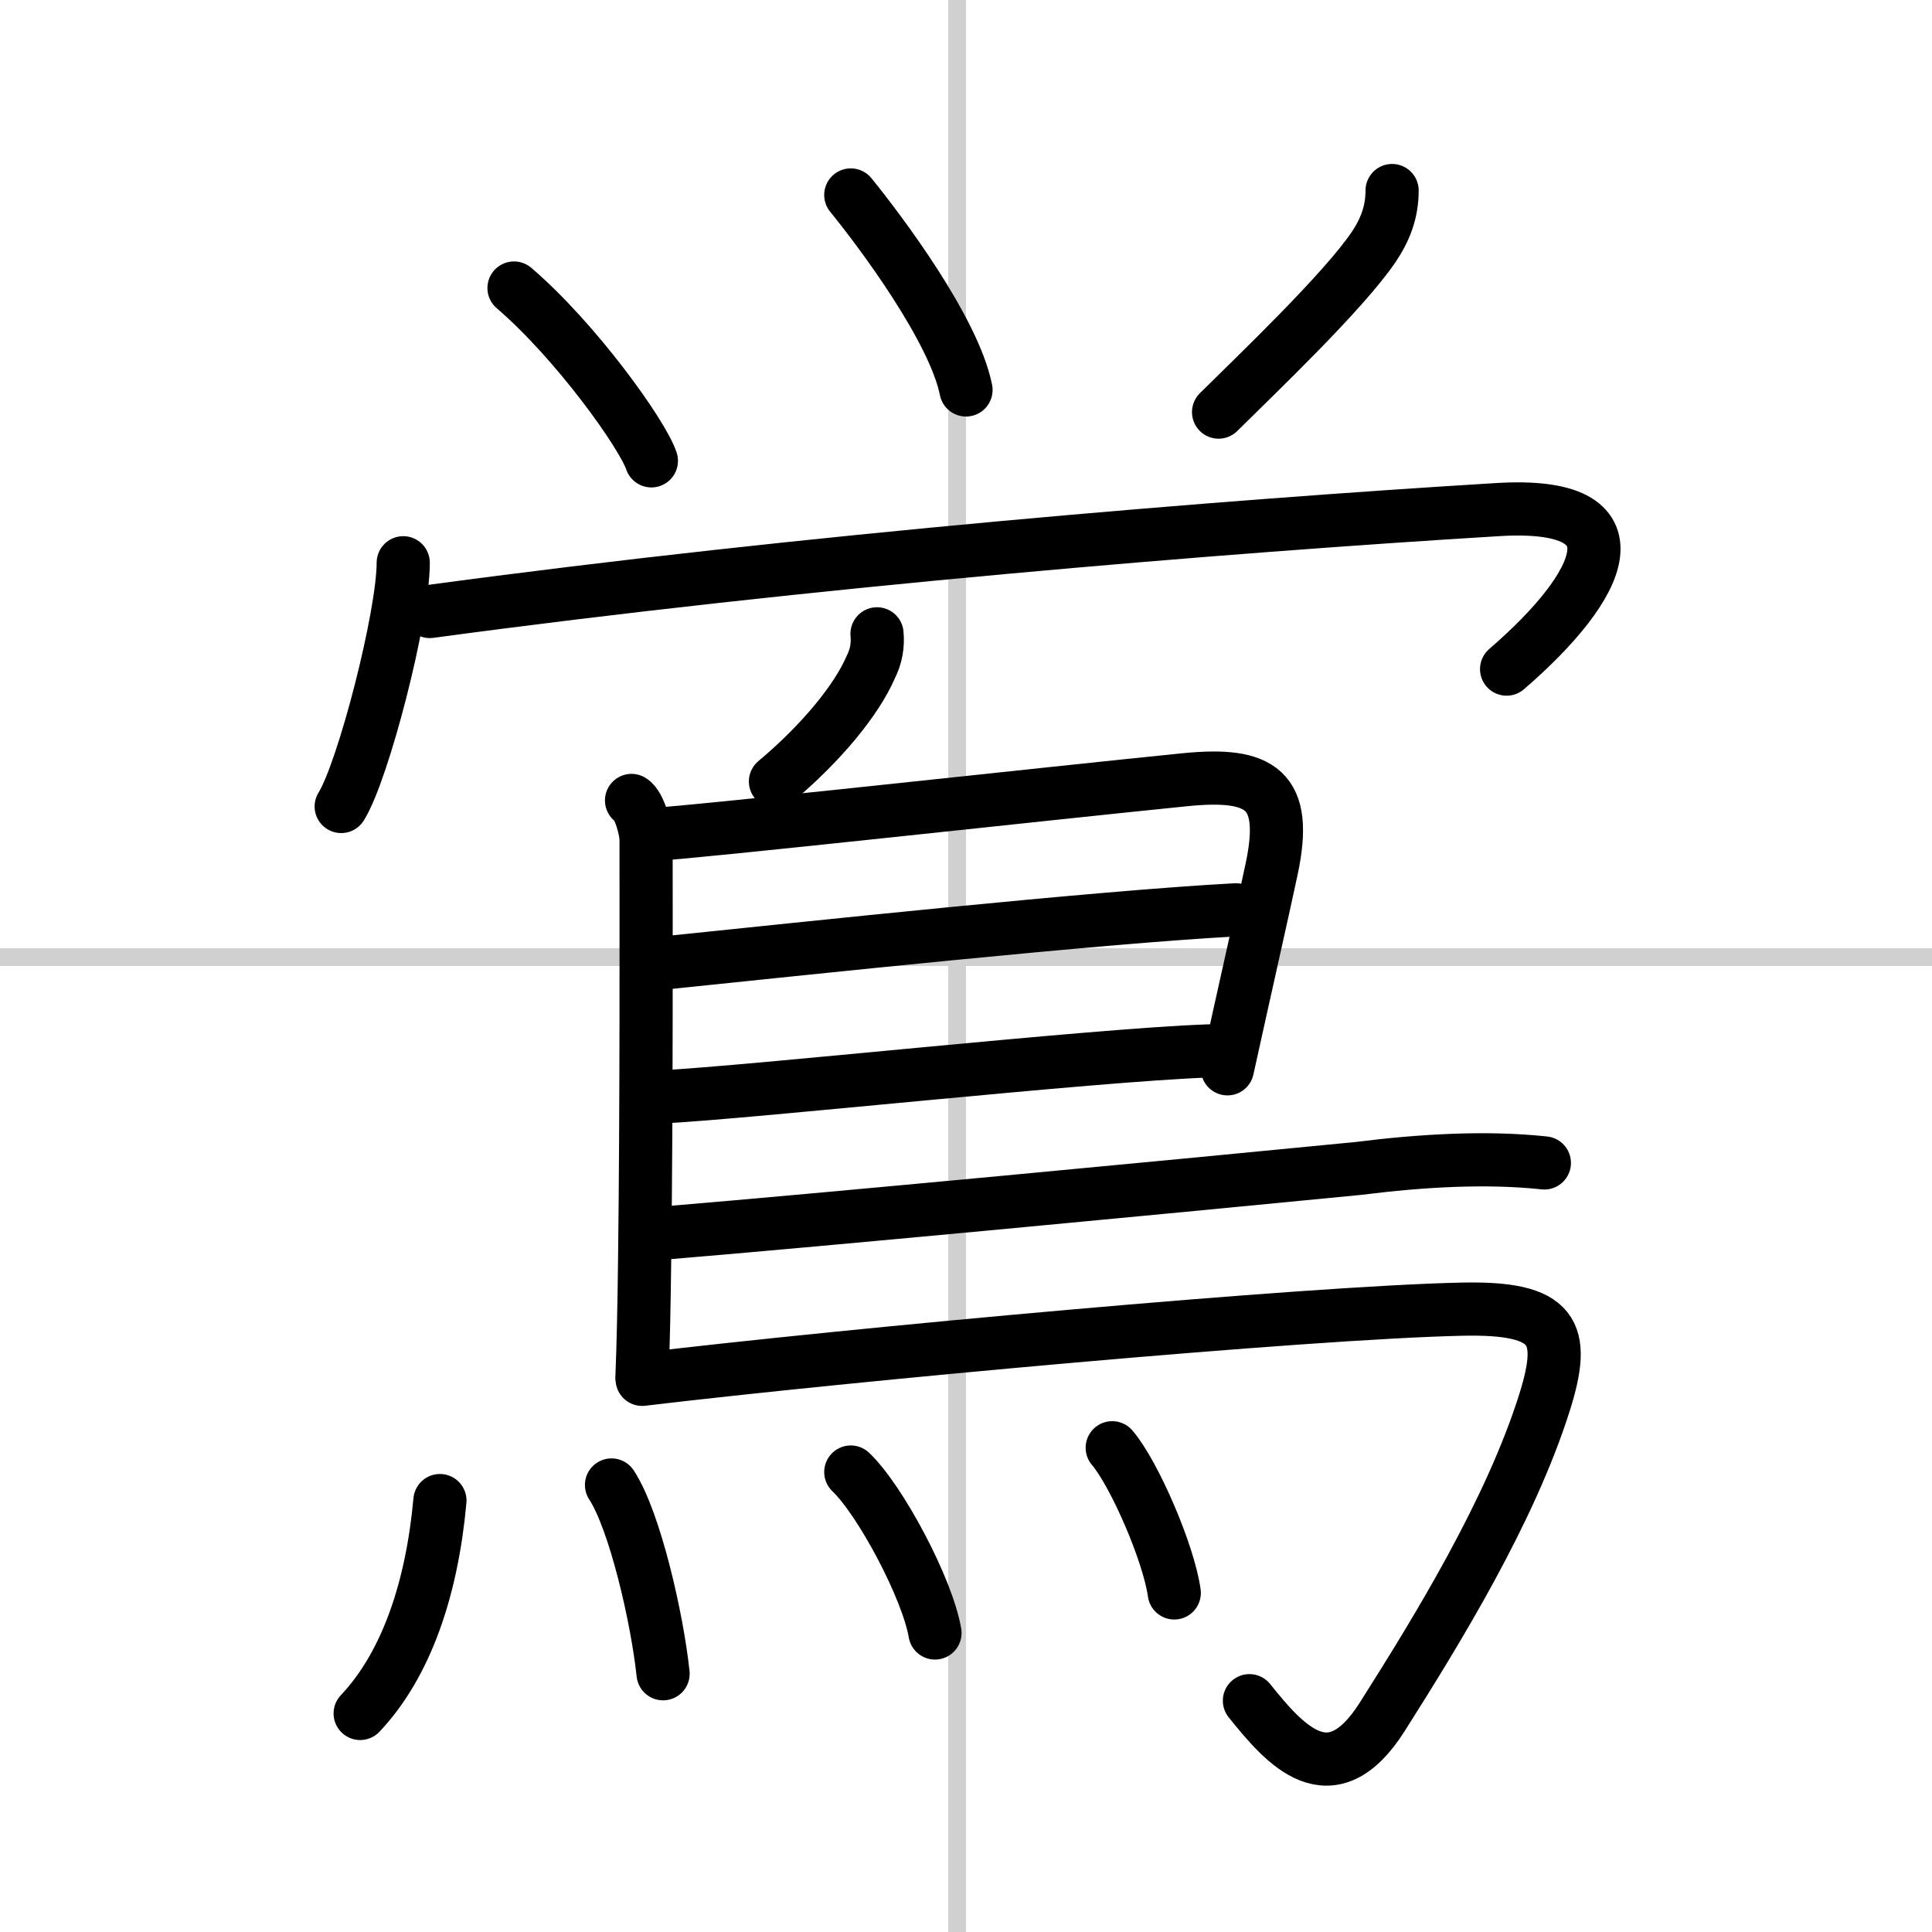
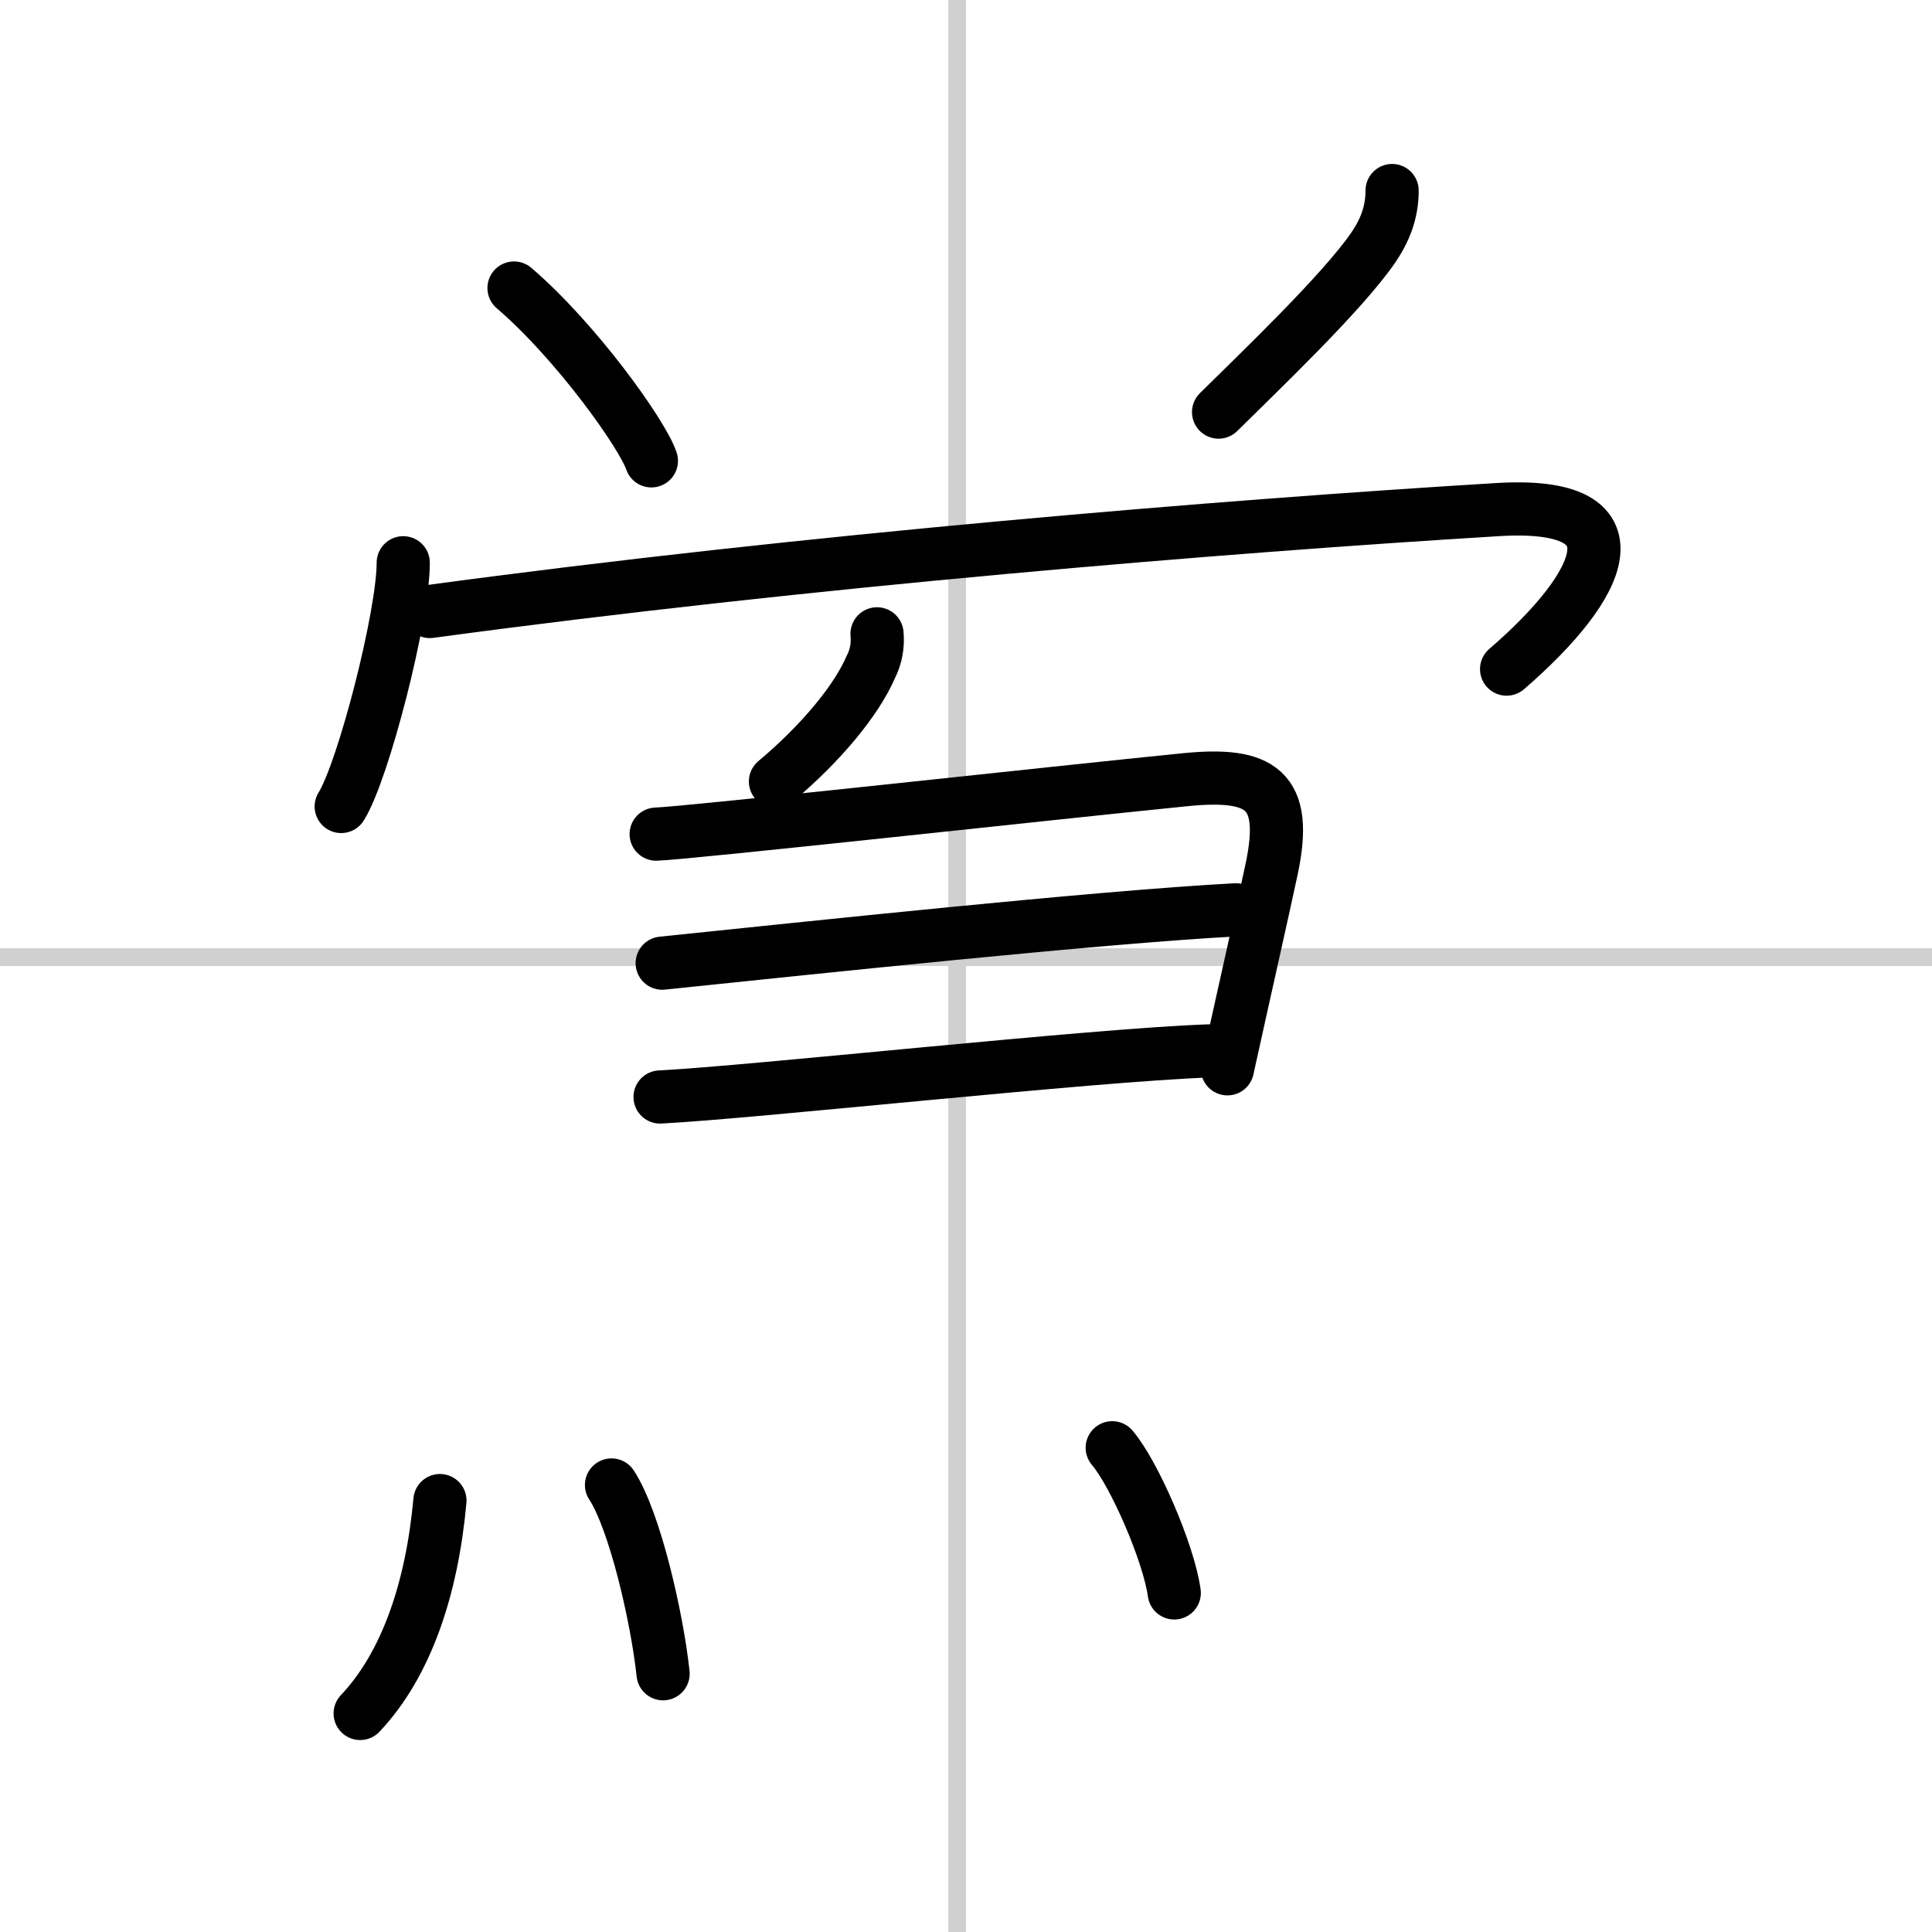
<svg xmlns="http://www.w3.org/2000/svg" width="400" height="400" viewBox="0 0 109 109">
  <rect x="0" y="0" width="109" height="109" fill="#808080" stroke="none" />
  <g fill="none" stroke="#000" stroke-linecap="round" stroke-linejoin="round" stroke-width="3">
    <rect width="100%" height="100%" fill="#fff" stroke="#fff" />
    <line x1="54" x2="54" y2="109" stroke="#d0d0d0" stroke-width="1" />
    <line x2="109" y1="54" y2="54" stroke="#d0d0d0" stroke-width="1" />
    <path d="m29 16.25c3.5 3 7.25 8.25 7.75 9.75" />
-     <path d="m48 11c1.71 2.1 5.82 7.6 6.5 11" />
    <path d="m78.54 10.75c0 1.25-0.41 2.25-1.05 3.2-1.74 2.55-6.52 7.1-8.74 9.3" />
    <path d="m22.75 31.75c0 3-2.25 11.75-3.5 13.75" />
    <path d="m24.25 34.5c21.25-2.88 44.77-4.81 60.25-5.75 8.25-0.5 6 4.25 0.5 9" />
    <path d="m49.48 35.76c0.06 0.65-0.05 1.28-0.35 1.87-0.8 1.86-2.79 4.29-5.38 6.46" />
-     <path d="m35.63 45.16c0.46 0.27 0.82 1.71 0.82 2.18 0 3.62 0.03 15.13-0.08 23.66-0.03 2.61-0.08 4.93-0.15 6.67" />
    <path d="m37.02 47.06c1.83-0.06 22.63-2.35 29.84-3.07 4.29-0.43 5.83 0.55 4.89 5.01-0.46 2.17-1.5 6.75-2.5 11.3" />
    <path d="m37.36 54.34c8.14-0.84 24.52-2.59 32.37-3.01" />
    <path d="m37.24 61.89c5.31-0.27 24.37-2.37 30.98-2.6" />
-     <path d="m37.53 69.56c8.92-0.74 28.9-2.64 39.12-3.64 3.57-0.45 7.22-0.66 10.48-0.31" />
-     <path d="m36.23 77.82c11.72-1.4 37.44-3.77 46.27-3.96 5.24-0.11 5.88 1.3 4.65 5.23-1.94 6.18-6.1 12.93-9.16 17.76-2.91 4.6-5.5 1.59-7.5-0.9" />
    <path d="m24.82 84.66c-0.45 4.96-1.89 9.25-4.5 12.01" />
    <path d="m34.5 83.78c1.32 2.01 2.58 7.53 2.91 10.65" />
-     <path d="m48 83.05c1.68 1.6 4.33 6.59 4.75 9.08" />
    <path d="m62.75 81.68c1.24 1.45 3.19 5.94 3.5 8.19" />
  </g>
</svg>